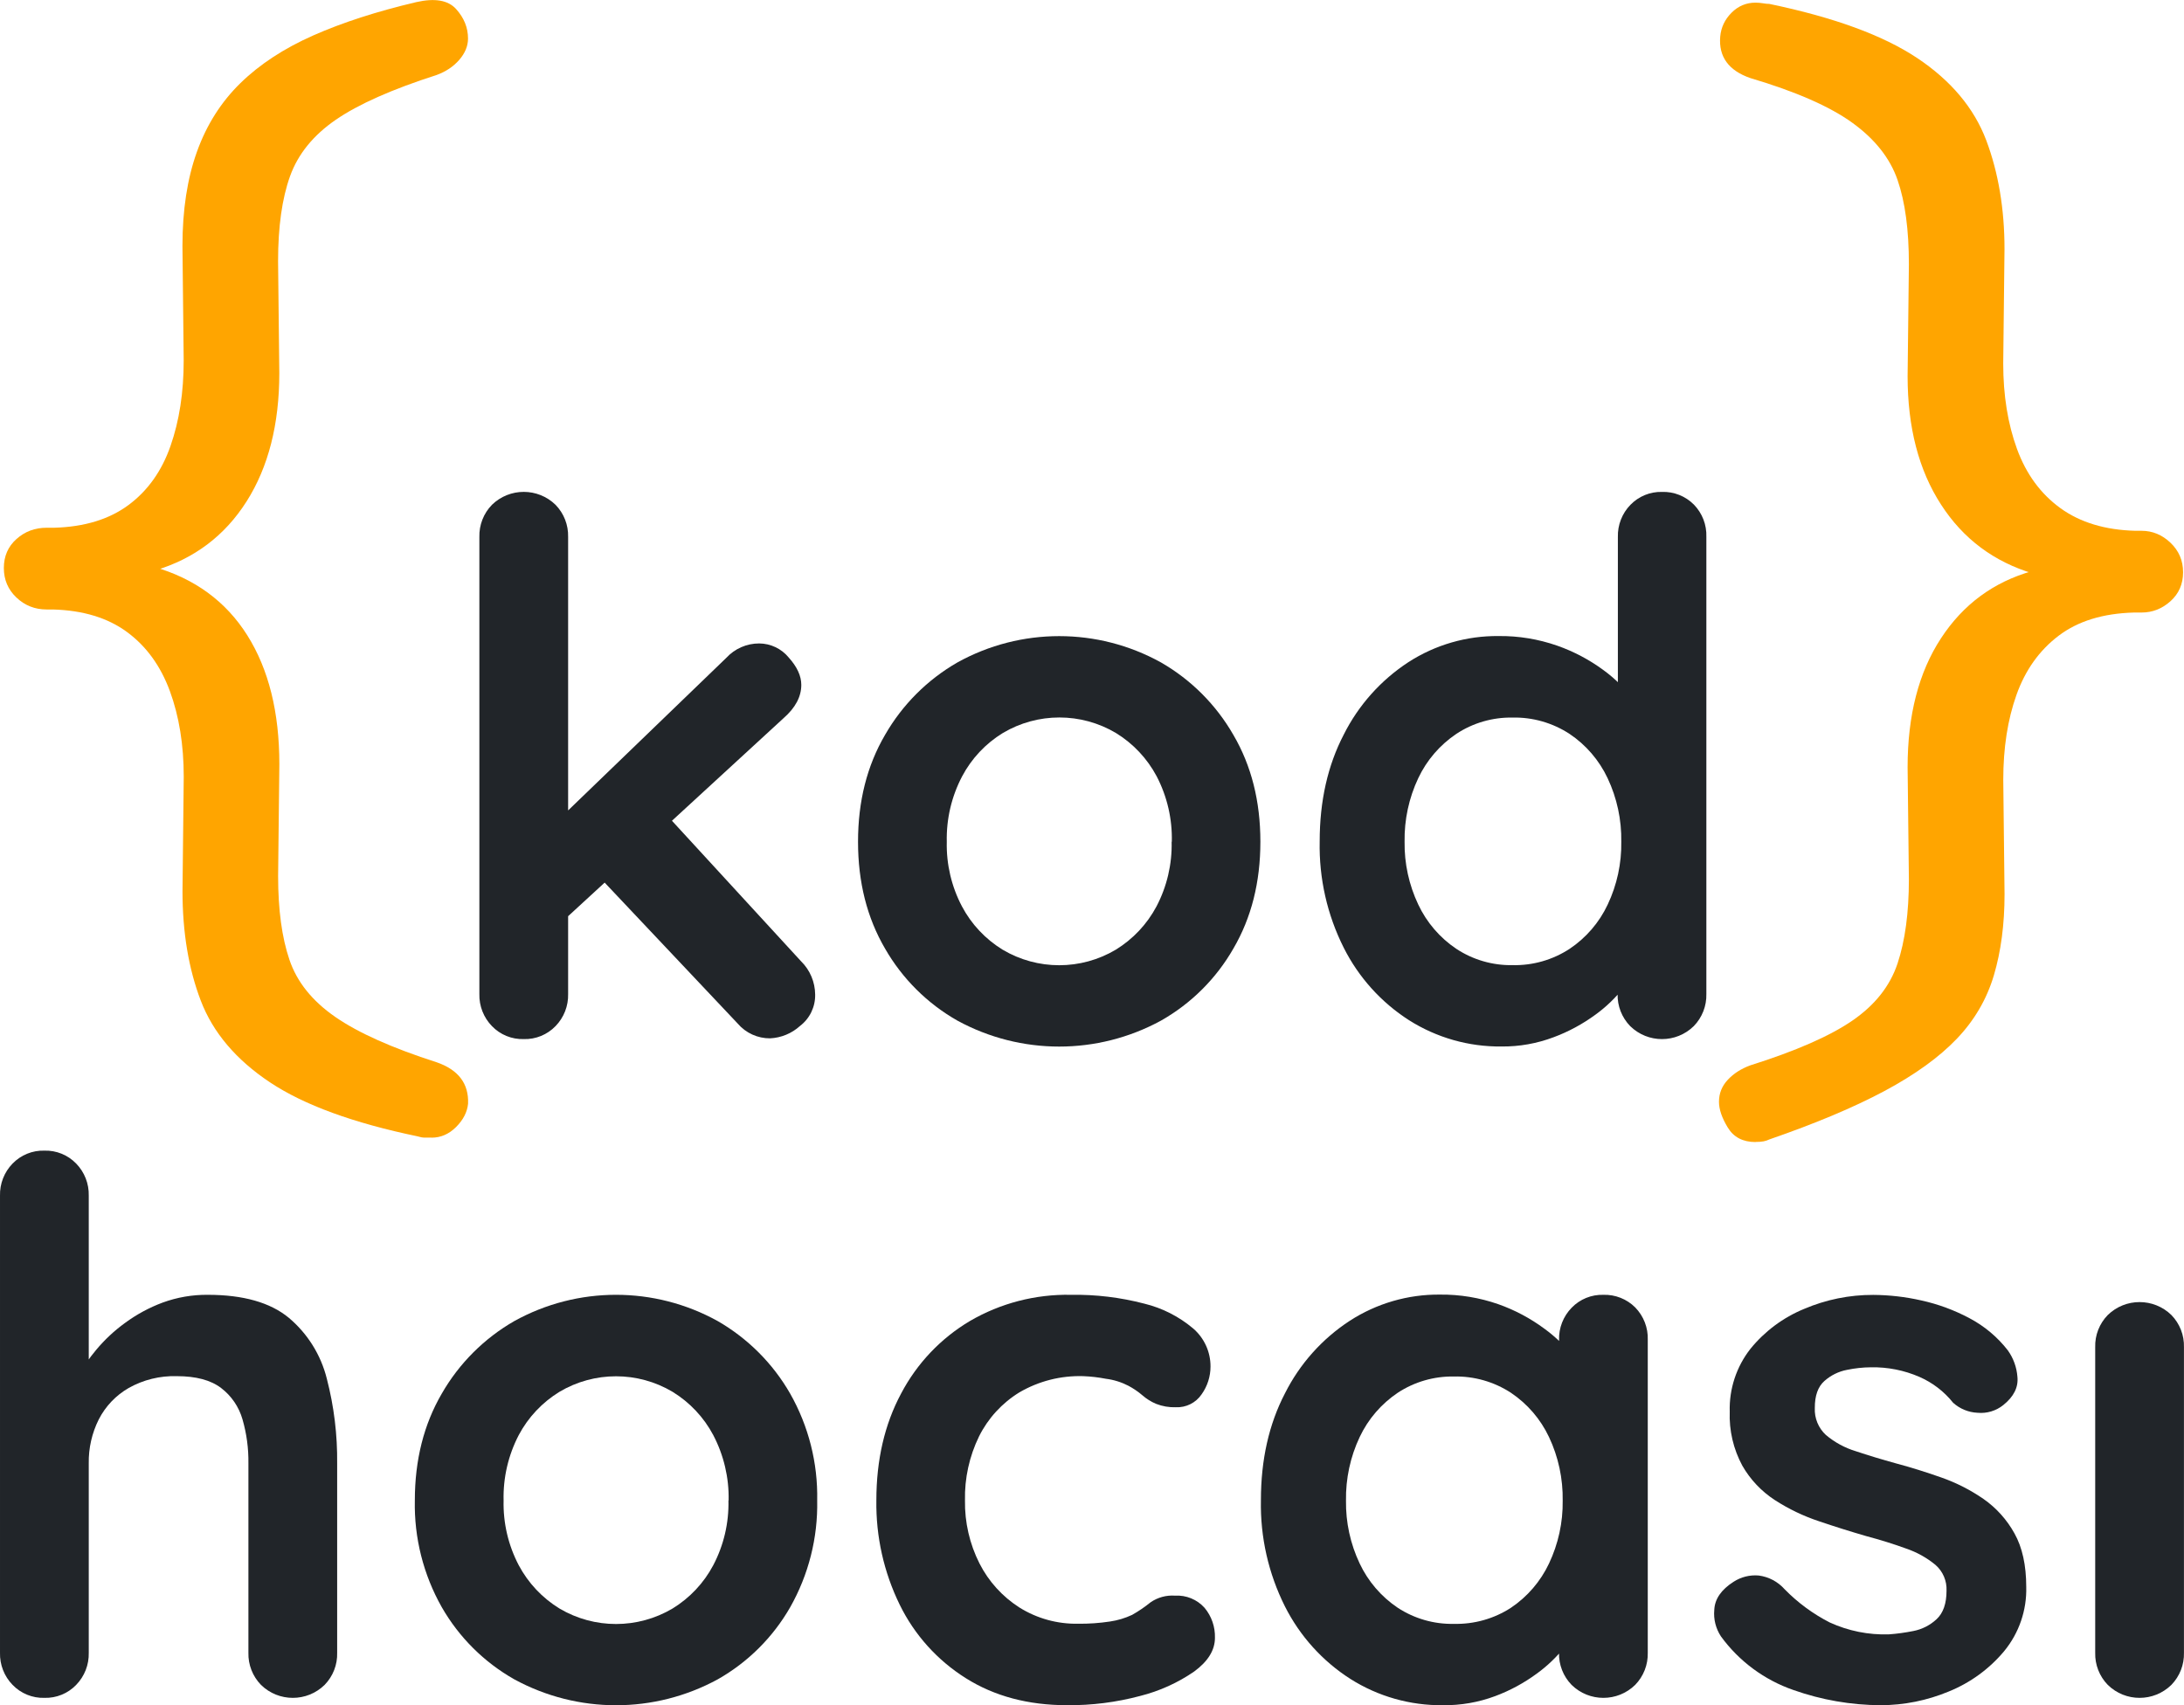
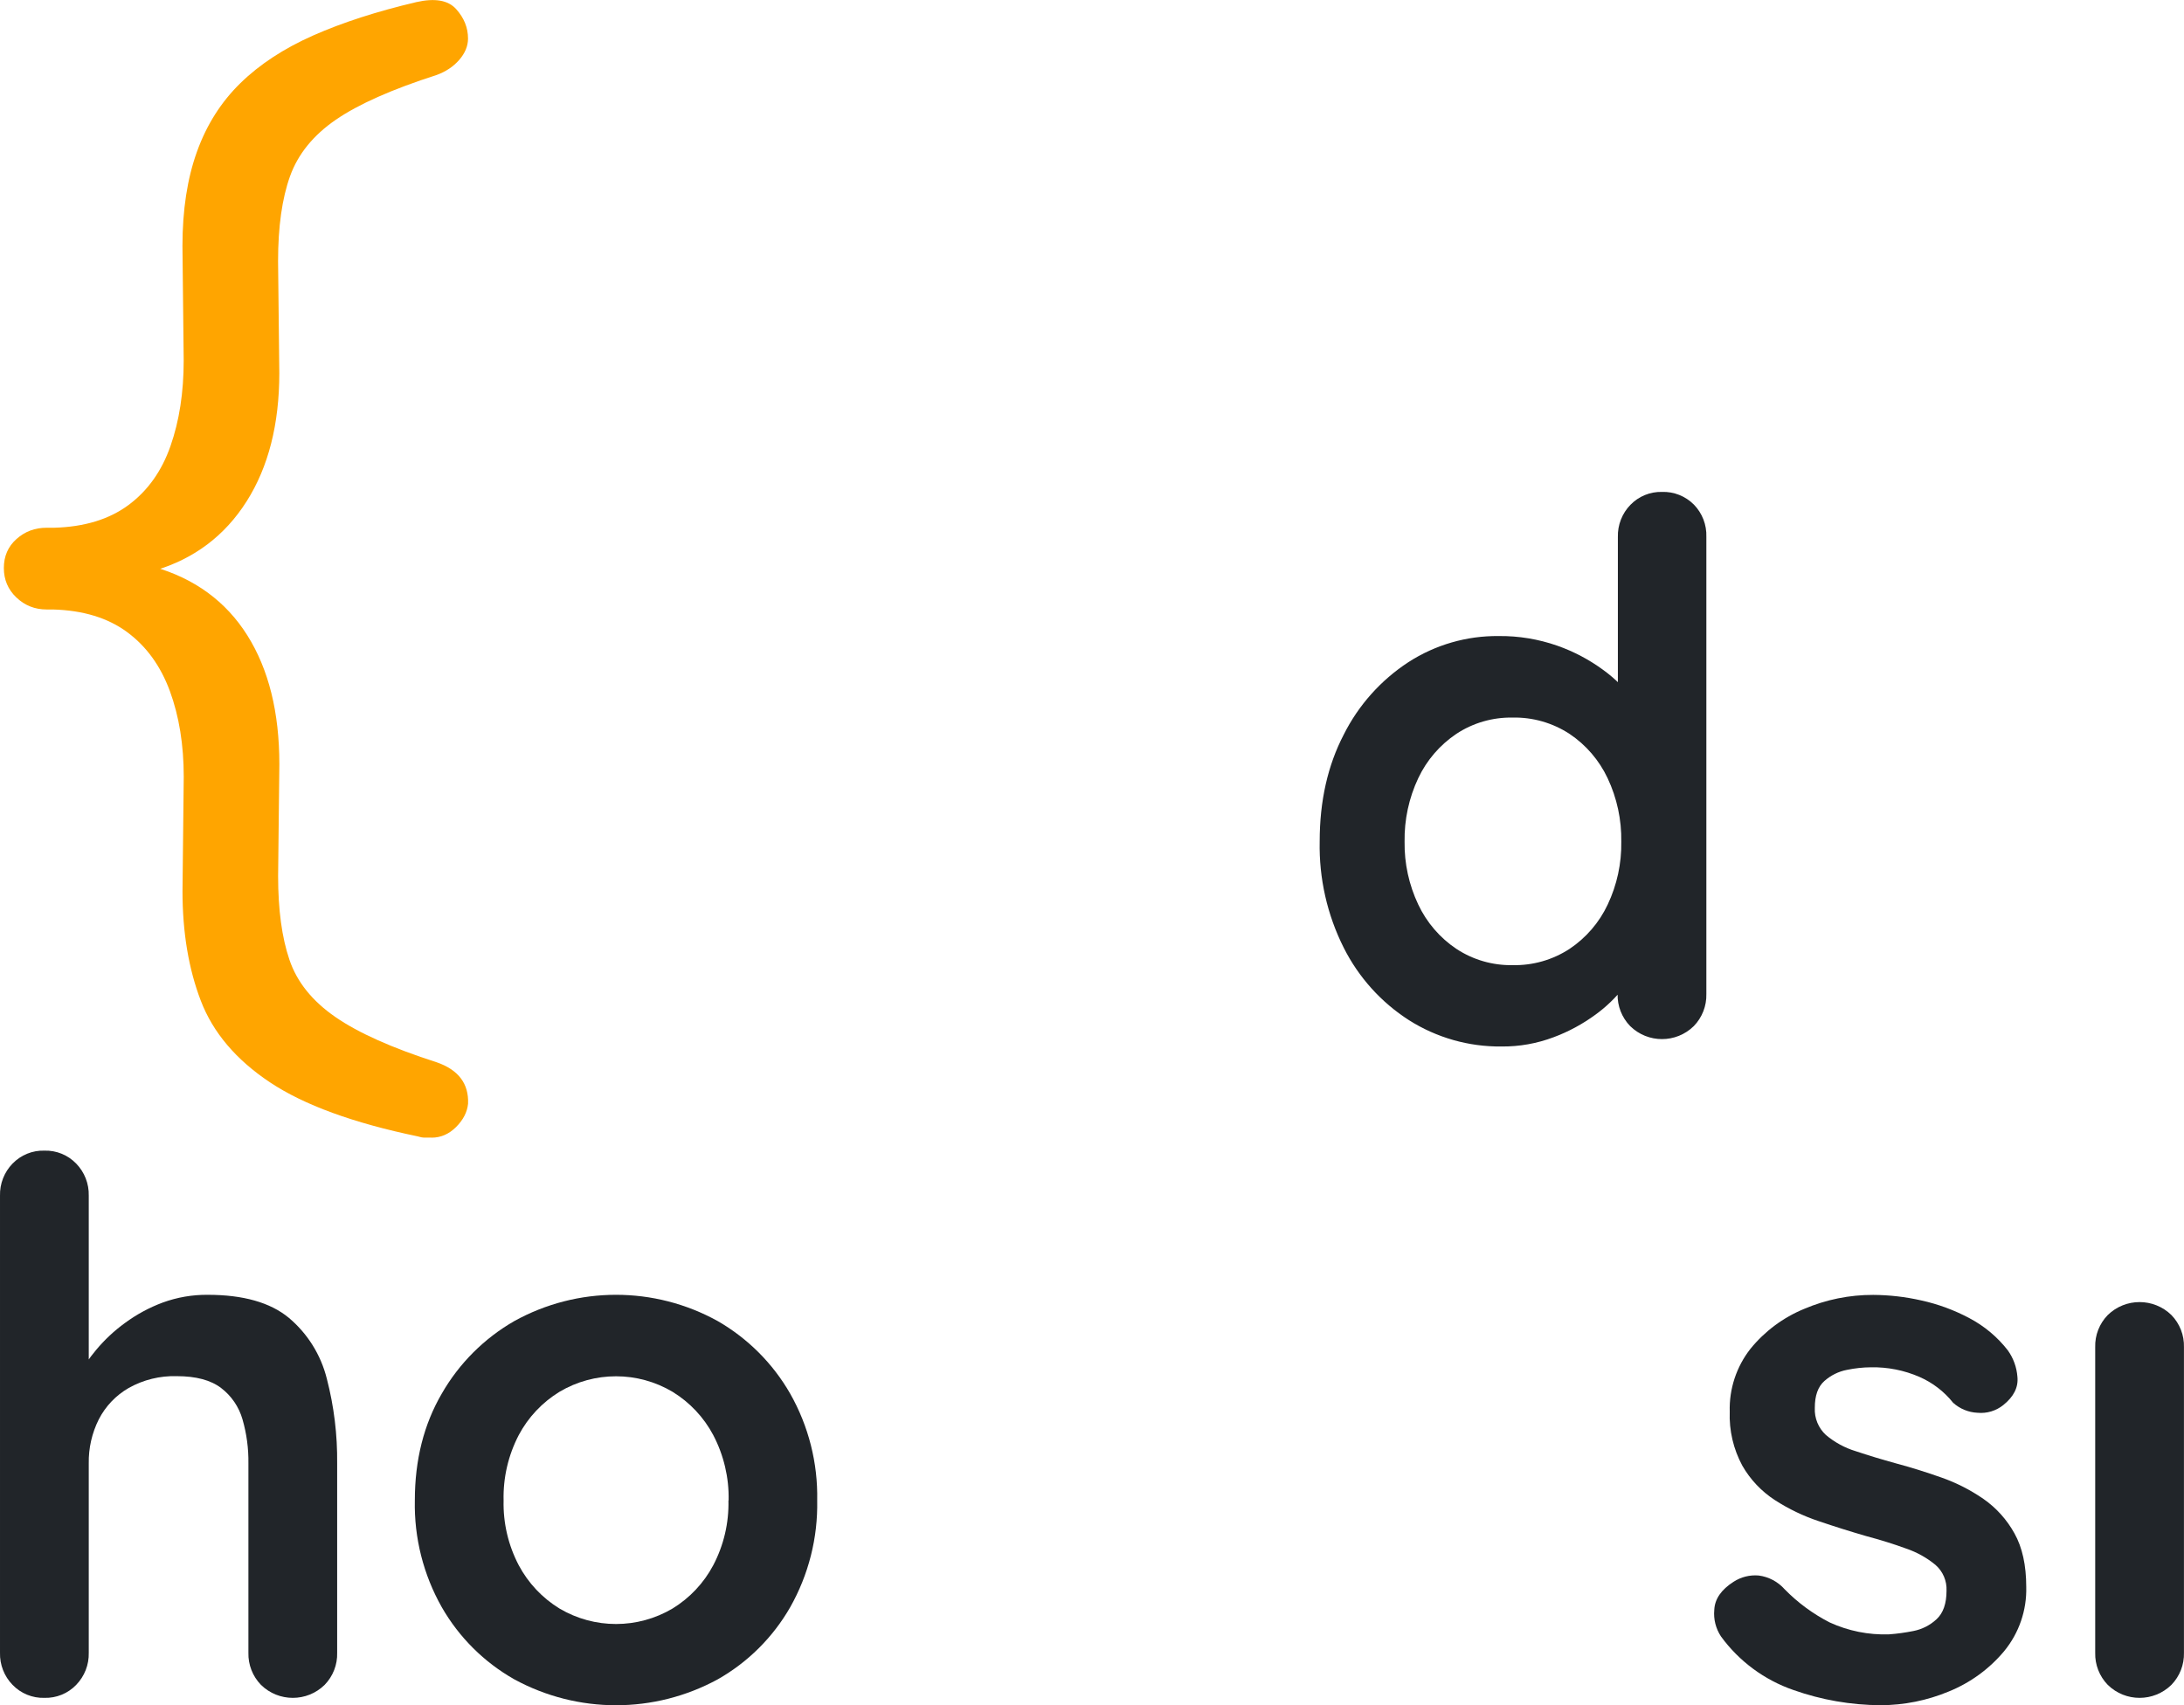
<svg xmlns="http://www.w3.org/2000/svg" id="Layer_1" data-name="Layer 1" viewBox="0 0 493.14 385.1">
  <defs>
    <style>
      .cls-1 {
        fill: orange;
      }
      .cls-2 {
        fill: #212529;
      }
    </style>
  </defs>
-   <path class="cls-1" d="M396.38,257.91c-2.84,0-4.93-1.09-6.25-3.27-1.33-2.18-1.99-4.12-1.99-5.82,0-1.9,.66-3.55,1.99-4.97,1.32-1.42,3.03-2.51,5.11-3.27,10.22-3.22,17.89-6.58,23-10.08,5.11-3.51,8.52-7.81,10.22-12.92,1.7-5.11,2.56-11.46,2.56-19.03l-.29-25.28c0-11.74,2.51-21.44,7.53-29.11,5.01-7.67,11.88-12.73,20.59-15.19l.28,.57c-8.9-2.65-15.86-7.85-20.87-15.62-5.02-7.76-7.53-17.42-7.53-28.97l.29-25.28c0-7.76-.85-14.1-2.56-19.03-1.7-4.92-5.11-9.23-10.22-12.92-5.11-3.69-12.78-7.05-23-10.08-4.93-1.7-7.2-4.83-6.82-9.37,.19-2.08,1.04-3.88,2.56-5.4,1.51-1.51,3.31-2.27,5.4-2.27,.57,0,1.14,.05,1.7,.14,.57,.1,1.04,.14,1.42,.14,14.58,3.03,25.7,7.1,33.37,12.21,7.67,5.11,12.87,11.32,15.62,18.6,2.74,7.29,4.12,15.48,4.12,24.57l-.29,25.84c0,7.2,1.04,13.63,3.12,19.31,2.08,5.68,5.35,10.13,9.8,13.35,4.45,3.22,10.08,4.93,16.9,5.11h1.42c2.46,0,4.64,.9,6.53,2.7,1.89,1.8,2.84,4.02,2.84,6.67s-.95,4.83-2.84,6.53c-1.89,1.7-4.07,2.56-6.53,2.56h-1.7c-7.01,.19-12.69,1.94-17.04,5.25-4.36,3.31-7.53,7.77-9.51,13.35-1.99,5.59-2.98,11.98-2.98,19.17l.29,25.84c0,6.82-.81,12.92-2.41,18.32-1.61,5.4-4.4,10.18-8.38,14.34-3.98,4.16-9.42,8.09-16.33,11.79-6.91,3.69-15.58,7.33-25.99,10.93-.38,.19-.81,.33-1.28,.43-.47,.09-1.09,.14-1.85,.14Z" />
  <path class="cls-1" d="M97.44,256.91h-1.56c-.48,0-.99-.1-1.56-.28-14.58-3.03-25.7-7.1-33.37-12.21s-12.88-11.27-15.62-18.46c-2.75-7.2-4.12-15.43-4.12-24.71l.28-25.84c0-7.19-1.04-13.63-3.12-19.31-2.09-5.68-5.3-10.13-9.66-13.35-4.36-3.22-9.94-4.92-16.76-5.11h-1.42c-2.65,0-4.93-.9-6.82-2.7-1.9-1.8-2.84-4.02-2.84-6.67s.94-4.83,2.84-6.53c1.89-1.7,4.16-2.56,6.82-2.56h1.7c6.82-.19,12.4-1.89,16.76-5.11,4.35-3.22,7.53-7.67,9.51-13.35,1.99-5.68,2.98-12.11,2.98-19.31l-.28-25.84c0-8.14,1.09-15.24,3.27-21.3,2.17-6.06,5.44-11.22,9.8-15.48,4.35-4.26,9.84-7.85,16.47-10.79,6.63-2.93,14.39-5.44,23.29-7.53,4.16-.94,7.14-.43,8.95,1.56,1.8,1.99,2.7,4.22,2.7,6.67,0,1.7-.67,3.31-1.99,4.83-1.33,1.52-3.03,2.65-5.11,3.41-10.04,3.22-17.61,6.58-22.72,10.08-5.11,3.51-8.57,7.77-10.37,12.78-1.8,5.02-2.7,11.41-2.7,19.17l.28,25.28c0,11.55-2.46,21.21-7.38,28.97-4.93,7.77-11.83,12.97-20.73,15.62l-.28-.85c9.27,2.65,16.33,7.81,21.16,15.48,4.83,7.67,7.24,17.37,7.24,29.11l-.28,25.28c0,7.57,.85,13.87,2.56,18.89,1.7,5.02,5.16,9.32,10.37,12.92,5.21,3.6,12.82,7,22.86,10.22,4.92,1.7,7.29,4.83,7.1,9.37-.19,1.89-1.09,3.64-2.7,5.25-1.61,1.61-3.46,2.41-5.54,2.41Z" />
-   <path class="cls-2" d="M118.26,234.66c-2.7,.08-5.31-.98-7.18-2.93-1.89-1.94-2.91-4.56-2.84-7.26V121.26c-.07-2.7,.95-5.32,2.84-7.26,4-3.89,10.36-3.89,14.36,0,1.89,1.94,2.91,4.56,2.84,7.26v103.21c.07,2.7-.95,5.32-2.84,7.26-1.87,1.94-4.48,3.01-7.18,2.93Zm53.15-89.35c2.59,.01,5.04,1.18,6.68,3.18,1.9,2.11,2.84,4.17,2.84,6.17,0,2.68-1.33,5.18-4,7.52l-50.32,46.26-.84-23,38.25-36.9c1.9-2.06,4.58-3.23,7.39-3.23Zm2.51,89.18c-2.82,.03-5.52-1.19-7.35-3.34l-30.89-32.73,15.19-14,30.01,32.67c2.02,1.98,3.16,4.69,3.18,7.52,.05,2.78-1.22,5.41-3.43,7.09-1.86,1.69-4.25,2.67-6.76,2.79h.05Z" />
-   <path class="cls-2" d="M284.59,190.09c0,9.13-2.03,17.18-6.1,24.13-3.89,6.8-9.54,12.42-16.36,16.28-14.32,7.8-31.61,7.8-45.93,0-6.81-3.86-12.46-9.48-16.36-16.28-4.07-6.96-6.1-15-6.1-24.13s2.03-17.17,6.1-24.13c3.91-6.81,9.55-12.46,16.36-16.37,14.29-7.91,31.64-7.91,45.93,0,6.81,3.91,12.45,9.56,16.36,16.37,4.07,6.95,6.1,14.99,6.1,24.13Zm-20,0c.13-5.14-1.05-10.22-3.42-14.78-2.14-4.02-5.31-7.39-9.19-9.77-7.87-4.68-17.68-4.68-25.55,0-3.88,2.38-7.05,5.75-9.18,9.77-2.39,4.55-3.59,9.64-3.47,14.78-.12,5.08,1.06,10.11,3.43,14.61,2.13,4.02,5.3,7.39,9.18,9.77,7.87,4.68,17.68,4.68,25.55,0,3.88-2.38,7.05-5.75,9.19-9.77,2.36-4.5,3.54-9.53,3.42-14.61h.04Z" />
  <path class="cls-2" d="M375.27,111.09c2.68-.09,5.28,.94,7.18,2.84,1.92,1.95,2.94,4.61,2.84,7.34v103.2c.07,2.7-.95,5.32-2.84,7.26-3.99,3.91-10.37,3.91-14.36,0-1.89-1.94-2.91-4.56-2.84-7.26v-8.18l3.67,1.5c0,1.45-.78,3.21-2.33,5.26-1.83,2.32-3.96,4.37-6.35,6.1-2.9,2.12-6.07,3.84-9.44,5.09-3.76,1.42-7.75,2.13-11.77,2.09-7.38,.08-14.63-1.98-20.87-5.93-6.3-4.03-11.39-9.69-14.75-16.37-3.74-7.44-5.6-15.68-5.43-24,0-9.13,1.81-17.17,5.43-24.13,3.33-6.65,8.38-12.3,14.61-16.37,6.07-3.92,13.16-5.97,20.39-5.89,4.49-.05,8.96,.69,13.2,2.17,3.73,1.31,7.25,3.17,10.43,5.51,2.61,1.9,4.92,4.18,6.85,6.77,1.61,2.28,2.42,4.2,2.42,5.76l-6,2.17v-44.76c-.07-2.7,.95-5.32,2.84-7.26,1.86-1.92,4.44-2.98,7.12-2.91Zm-33.74,106.87c4.57,.1,9.06-1.18,12.88-3.68,3.72-2.49,6.7-5.95,8.6-10,2.1-4.43,3.15-9.29,3.07-14.19,.08-4.96-.97-9.87-3.09-14.36-1.91-4.05-4.88-7.51-8.6-10-3.82-2.49-8.3-3.78-12.86-3.68-4.5-.08-8.93,1.2-12.69,3.68-3.72,2.5-6.69,5.95-8.6,10-2.12,4.49-3.17,9.4-3.09,14.36-.07,4.9,.99,9.76,3.09,14.19,1.91,4.05,4.88,7.51,8.6,10,3.76,2.48,8.19,3.76,12.69,3.68Z" />
  <path class="cls-2" d="M46.91,292.41c8,0,14.1,1.73,18.29,5.18,4.25,3.57,7.26,8.39,8.6,13.78,1.62,6.24,2.4,12.67,2.33,19.12v42.75c.08,2.7-.94,5.32-2.83,7.26-3.99,3.91-10.38,3.91-14.37,0-1.89-1.94-2.91-4.56-2.84-7.26v-42.75c.05-3.36-.4-6.71-1.33-9.94-.81-2.83-2.5-5.32-4.84-7.1-2.34-1.78-5.67-2.67-10-2.67-3.8-.11-7.55,.81-10.86,2.67-2.89,1.66-5.24,4.13-6.76,7.1-1.54,3.08-2.32,6.49-2.26,9.94v42.75c.07,2.7-.95,5.32-2.84,7.26-1.87,1.95-4.48,3.01-7.18,2.93-2.7,.08-5.31-.99-7.18-2.93-1.89-1.94-2.91-4.56-2.84-7.26v-103.21c-.07-2.7,.95-5.32,2.84-7.26,1.88-1.94,4.48-3,7.18-2.92,2.7-.08,5.31,.98,7.18,2.92,1.89,1.94,2.91,4.56,2.84,7.26v41.42l-2.5-.5c1.19-2.17,2.58-4.21,4.17-6.1,1.91-2.29,4.1-4.34,6.52-6.09,2.61-1.92,5.47-3.47,8.51-4.6,3.26-1.19,6.7-1.78,10.17-1.75Z" />
  <path class="cls-2" d="M184.52,338.84c.17,8.45-1.94,16.78-6.1,24.13-3.9,6.8-9.55,12.42-16.36,16.28-14.32,7.8-31.61,7.8-45.93,0-6.82-3.86-12.47-9.48-16.37-16.28-4.16-7.35-6.27-15.69-6.09-24.13,0-9.13,2.03-17.17,6.09-24.13,3.91-6.81,9.56-12.46,16.37-16.37,14.29-7.91,31.64-7.91,45.93,0,6.8,3.92,12.44,9.56,16.35,16.37,4.17,7.35,6.28,15.68,6.11,24.13Zm-20,0c.11-5.13-1.09-10.21-3.47-14.75-2.13-4.02-5.3-7.39-9.18-9.77-7.87-4.68-17.68-4.68-25.55,0-3.88,2.38-7.06,5.75-9.19,9.77-2.37,4.56-3.55,9.64-3.42,14.78-.12,5.08,1.06,10.11,3.42,14.61,2.14,4.02,5.31,7.39,9.19,9.77,7.88,4.67,17.67,4.67,25.55,0,3.88-2.38,7.05-5.75,9.18-9.77,2.37-4.51,3.55-9.55,3.43-14.64h.04Z" />
-   <path class="cls-2" d="M241.8,292.41c5.6-.09,11.19,.58,16.61,2,4.05,.99,7.81,2.91,11,5.6,2.5,2.15,3.94,5.3,3.92,8.6,0,2.24-.7,4.43-2,6.26-1.3,1.93-3.52,3.04-5.85,2.93-1.51,.05-3.01-.21-4.42-.76-1.13-.47-2.17-1.12-3.09-1.92-.98-.84-2.04-1.56-3.18-2.17-1.59-.82-3.31-1.36-5.09-1.58-1.68-.33-3.38-.52-5.09-.59-5.07-.16-10.07,1.11-14.45,3.67-3.9,2.4-7.06,5.84-9.1,9.94-2.19,4.5-3.28,9.45-3.17,14.45-.08,4.95,1.05,9.84,3.28,14.25,2.06,4.05,5.17,7.48,9,9.93,3.98,2.49,8.59,3.76,13.28,3.67,2.4,.03,4.8-.14,7.18-.5,1.73-.25,3.42-.76,5-1.5,1.47-.83,2.86-1.78,4.17-2.84,1.61-1.11,3.56-1.64,5.51-1.5,2.53-.15,4.99,.86,6.68,2.75,1.58,1.9,2.41,4.3,2.34,6.77,0,2.78-1.56,5.31-4.67,7.6-3.72,2.57-7.87,4.44-12.25,5.54-5.37,1.43-10.9,2.13-16.45,2.08-8.79,0-16.42-2.03-22.88-6.1-6.43-4.04-11.61-9.79-14.94-16.62-3.58-7.32-5.38-15.39-5.26-23.54,0-9.13,1.86-17.17,5.59-24.13,3.57-6.79,8.94-12.45,15.53-16.37,6.91-4.03,14.8-6.07,22.8-5.92Z" />
-   <path class="cls-2" d="M362.04,292.41c2.68-.08,5.28,.95,7.18,2.84,1.91,1.96,2.94,4.61,2.84,7.35v70.64c.07,2.7-.95,5.32-2.84,7.26-3.99,3.91-10.37,3.91-14.36,0-1.89-1.94-2.91-4.56-2.84-7.26v-8.15l3.67,1.51c0,1.45-.78,3.2-2.34,5.26-1.82,2.31-3.95,4.36-6.34,6.09-2.9,2.13-6.07,3.85-9.44,5.1-3.76,1.4-7.75,2.09-11.77,2.04-7.39,.08-14.64-1.98-20.88-5.93-6.31-4.03-11.41-9.69-14.78-16.37-3.73-7.44-5.6-15.68-5.43-24,0-9.13,1.81-17.17,5.43-24.13,3.34-6.65,8.38-12.3,14.61-16.37,6.06-3.93,13.15-6,20.38-5.93,4.49-.05,8.95,.69,13.19,2.17,3.74,1.32,7.26,3.2,10.44,5.56,2.61,1.9,4.92,4.18,6.85,6.77,1.61,2.28,2.42,4.2,2.42,5.76l-6,2.17v-12.19c-.08-2.71,.95-5.33,2.84-7.27,1.87-1.94,4.48-3,7.17-2.92Zm-33.74,74.31c4.55,.11,9.04-1.15,12.86-3.63,3.72-2.5,6.69-5.95,8.6-10,2.1-4.43,3.16-9.29,3.09-14.19,.08-4.96-.97-9.88-3.09-14.37-1.91-4.05-4.88-7.5-8.6-10-3.82-2.49-8.3-3.77-12.86-3.67-4.5-.08-8.93,1.2-12.69,3.67-3.72,2.5-6.69,5.95-8.6,10-2.12,4.49-3.17,9.41-3.09,14.37-.07,4.9,.99,9.76,3.09,14.19,1.91,4.05,4.88,7.5,8.6,10,3.77,2.46,8.19,3.73,12.69,3.63Z" />
  <path class="cls-2" d="M388.59,369.56c-1.17-1.77-1.71-3.89-1.51-6,.11-2.44,1.56-4.56,4.35-6.34,1.68-1.09,3.67-1.59,5.67-1.42,2.26,.29,4.34,1.39,5.85,3.09,2.97,3.04,6.41,5.57,10.19,7.51,4.19,1.92,8.76,2.84,13.36,2.69,1.85-.13,3.69-.39,5.51-.75,1.97-.38,3.79-1.3,5.26-2.67,1.5-1.39,2.25-3.53,2.25-6.43,.1-2.23-.82-4.38-2.5-5.84-1.96-1.62-4.2-2.86-6.6-3.68-2.73-1-5.77-1.95-9.1-2.84-3.45-1-6.99-2.11-10.61-3.34-3.5-1.16-6.83-2.76-9.93-4.76-3.04-1.97-5.57-4.64-7.37-7.79-2.02-3.74-3-7.95-2.84-12.19-.15-5.13,1.51-10.16,4.68-14.2,3.22-3.96,7.38-7.06,12.1-9,4.94-2.11,10.25-3.19,15.62-3.17,3.65,.02,7.29,.44,10.85,1.25,3.79,.83,7.44,2.18,10.86,4,3.38,1.78,6.34,4.26,8.68,7.27,1.26,1.76,2.01,3.84,2.17,6,.23,2.34-.82,4.45-3.17,6.34-1.64,1.33-3.74,1.96-5.84,1.76-2.04-.09-3.99-.89-5.51-2.26-2.02-2.54-4.63-4.54-7.6-5.84-3.45-1.5-7.18-2.24-10.94-2.17-1.82,.01-3.64,.21-5.43,.58-1.89,.36-3.65,1.23-5.09,2.51-1.45,1.28-2.18,3.31-2.17,6.09-.11,2.3,.81,4.54,2.5,6.1,1.98,1.67,4.28,2.92,6.76,3.67,2.84,.95,5.88,1.87,9.11,2.76,3.33,.89,6.73,1.95,10.18,3.17,3.37,1.18,6.58,2.81,9.52,4.84,2.9,2.02,5.29,4.68,7,7.77,1.78,3.17,2.67,7.21,2.67,12.11,.14,5.28-1.64,10.44-5,14.52-3.36,4.02-7.67,7.15-12.53,9.11-4.86,2.02-10.07,3.07-15.33,3.08-6.72-.03-13.38-1.19-19.71-3.43-6.56-2.27-12.27-6.49-16.36-12.1Z" />
  <path class="cls-2" d="M493.13,373.24c.07,2.7-.95,5.32-2.84,7.26-3.99,3.91-10.37,3.91-14.36,0-1.89-1.94-2.91-4.56-2.84-7.26v-69c-.08-2.71,.95-5.33,2.84-7.27,4-3.89,10.36-3.89,14.36,0,1.89,1.94,2.92,4.56,2.84,7.27v69Z" />
</svg>